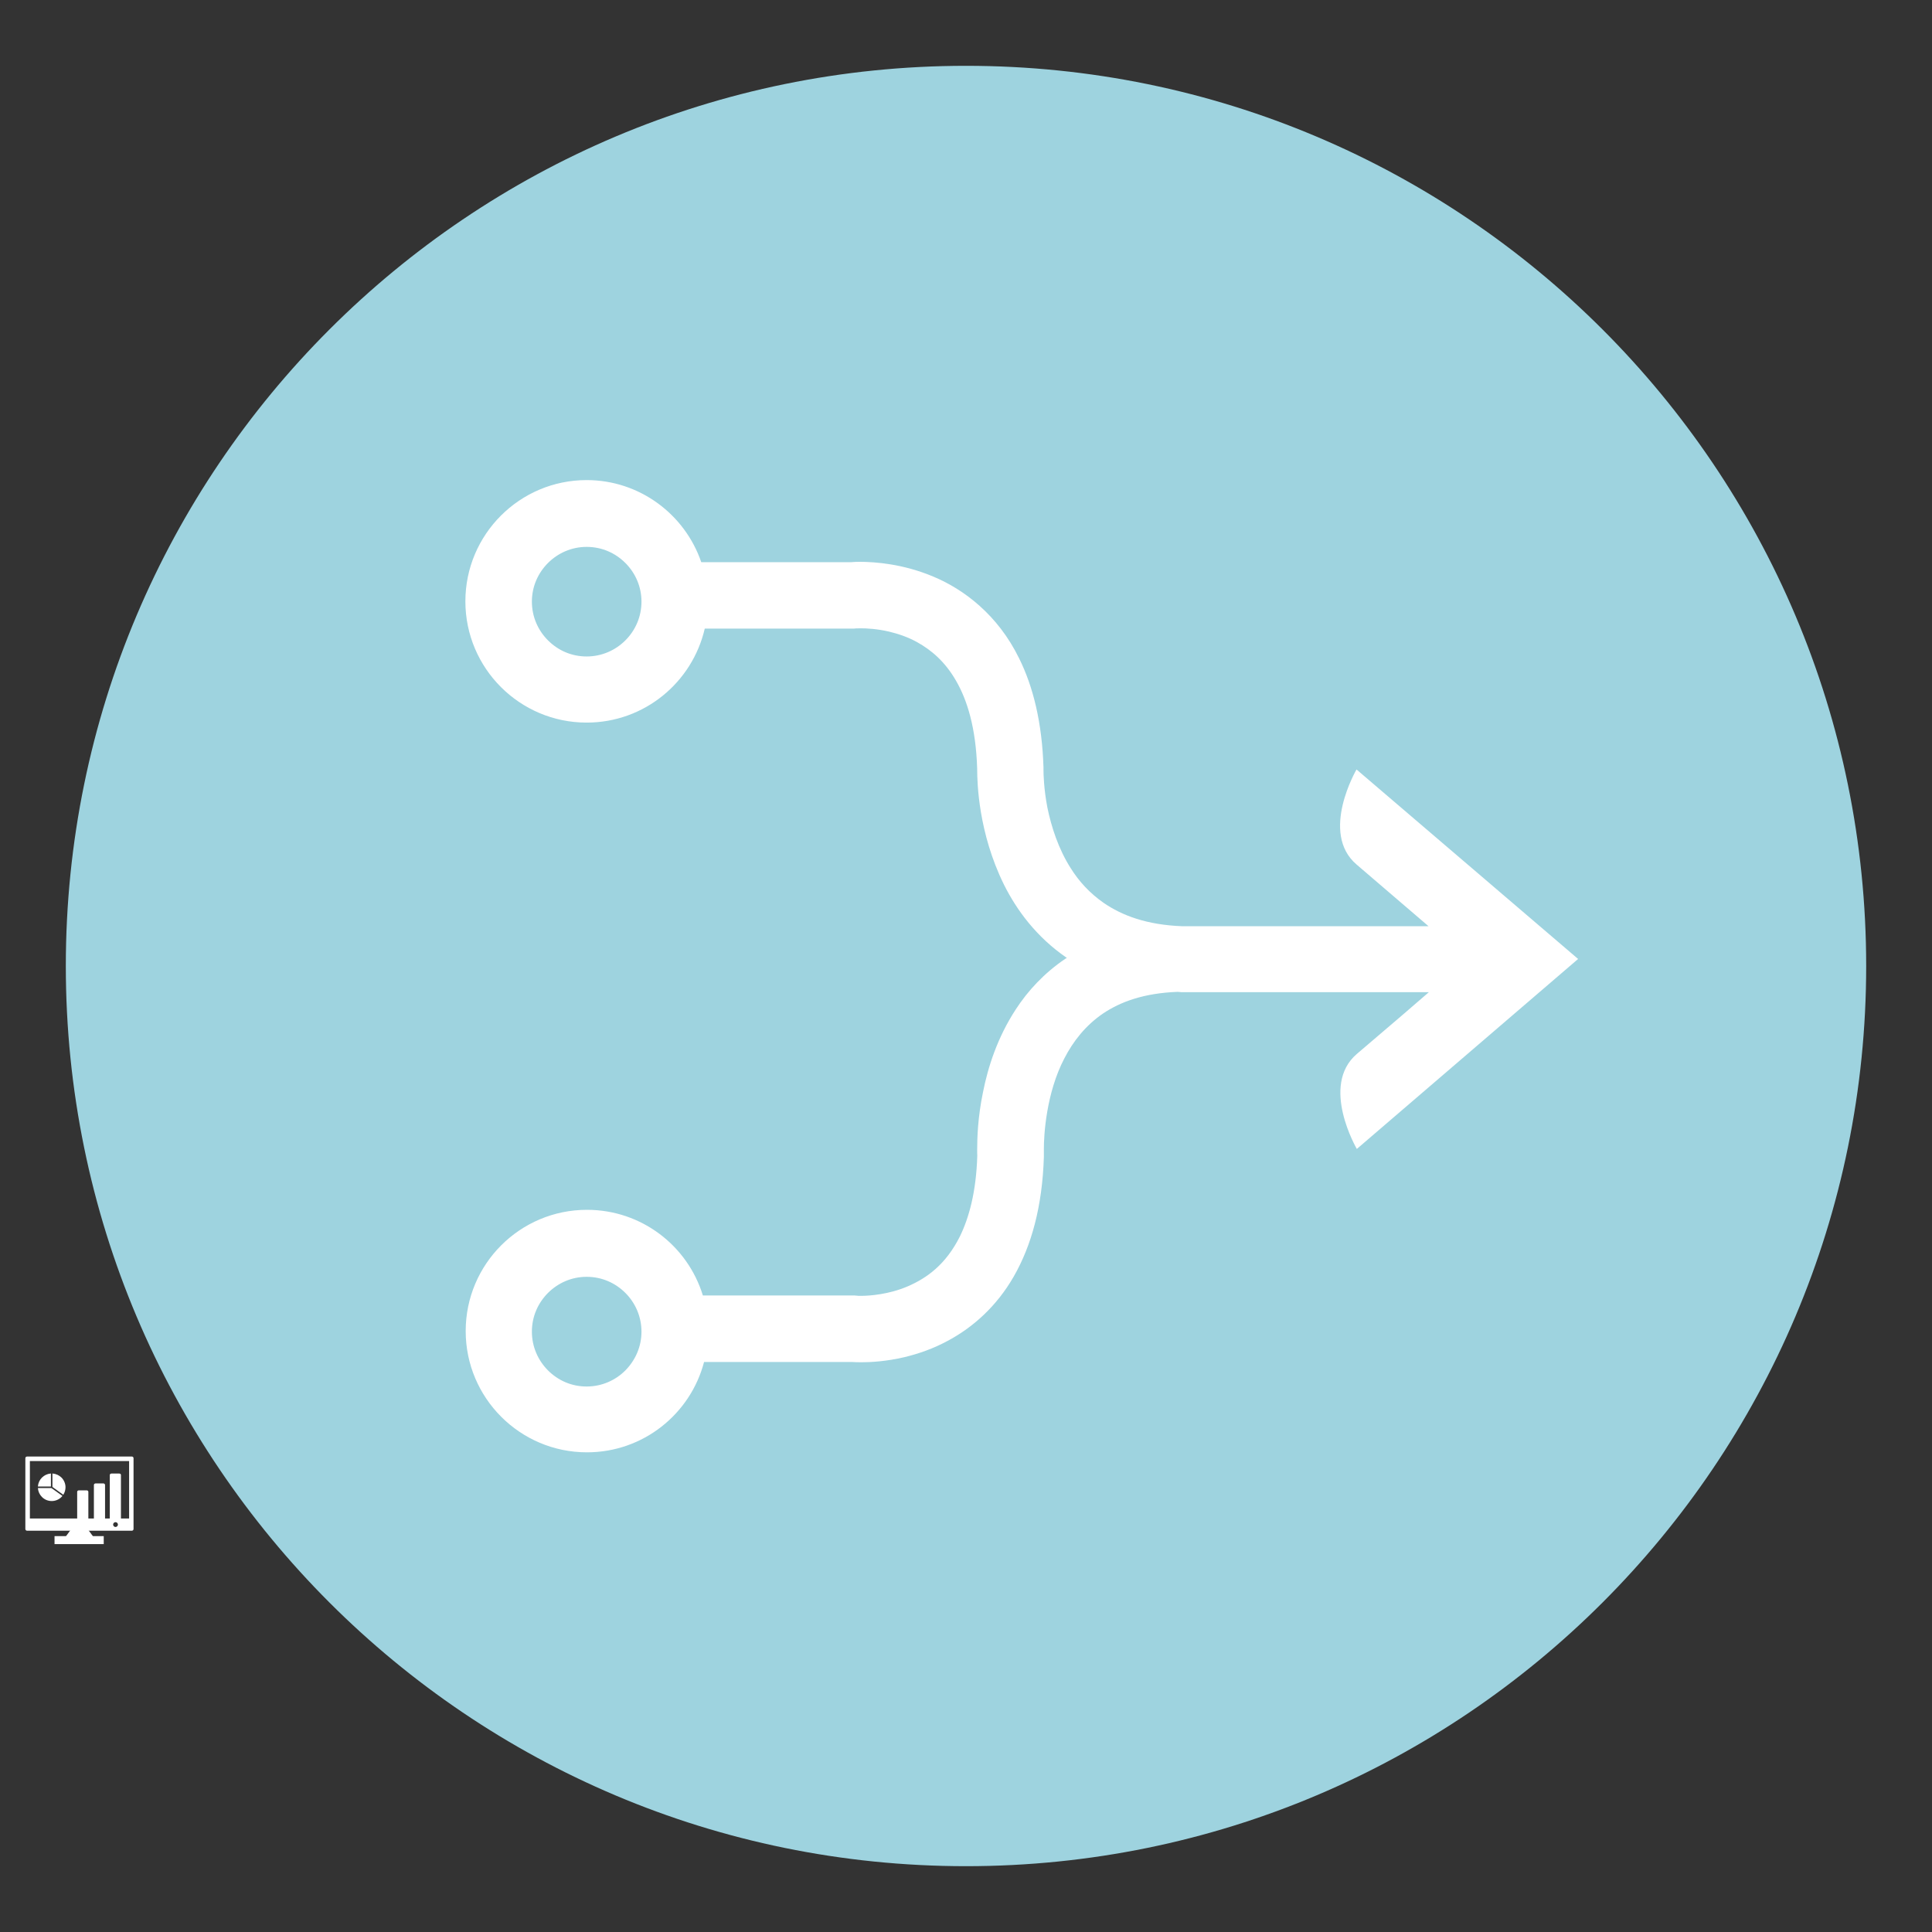
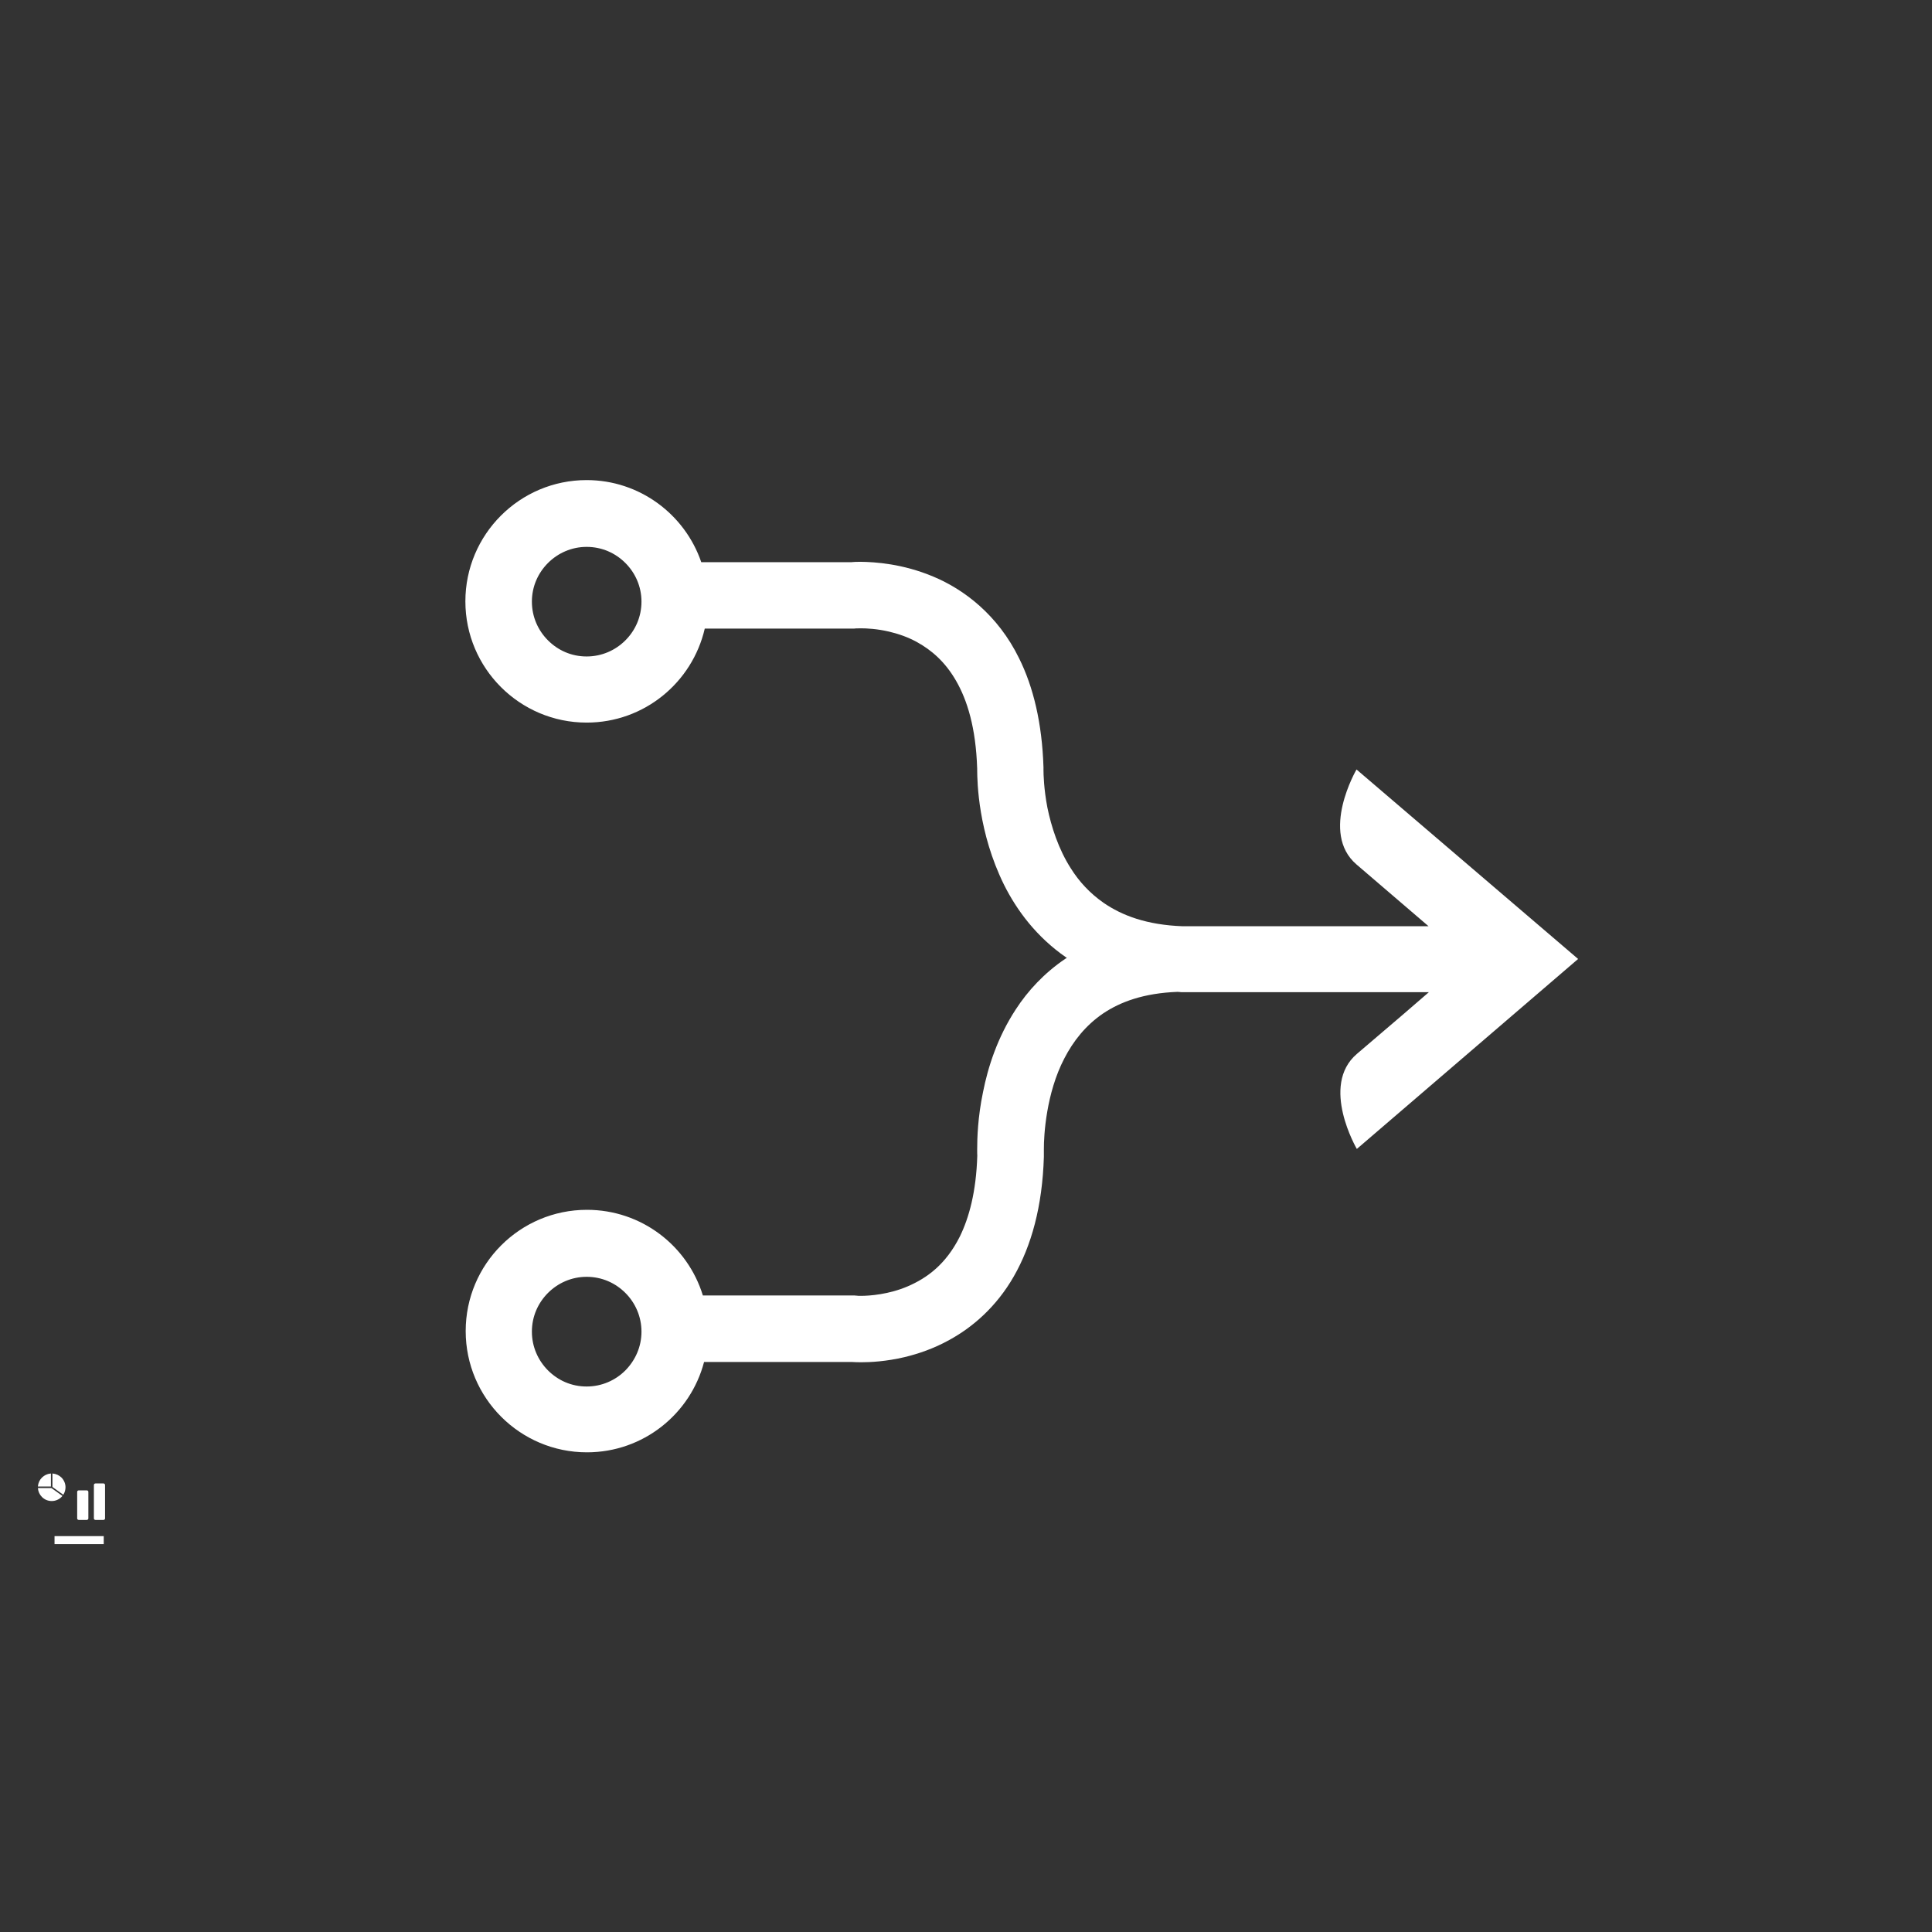
<svg xmlns="http://www.w3.org/2000/svg" width="100" zoomAndPan="magnify" viewBox="0 0 75 75" height="100" preserveAspectRatio="xMidYMid meet">
  <rect x="0" y="0" width="75" height="75" fill="#333333" stroke="none" />
  <defs>
    <clipPath id="7afcfc00af">
      <path d="M 2.117 59.633 L 4.027 59.633 L 4.027 59.941 L 2.117 59.941 Z M 2.117 59.633 " clip-rule="nonzero" />
    </clipPath>
    <clipPath id="304b9dd8d6">
-       <path d="M 0.984 56.543 L 5.184 56.543 L 5.184 59.426 L 0.984 59.426 Z M 0.984 56.543 " clip-rule="nonzero" />
-     </clipPath>
+       </clipPath>
    <clipPath id="82d1bc5aa1">
      <path d="M 0.555 0.555 L 70.445 0.555 L 70.445 70.445 L 0.555 70.445 Z M 0.555 0.555 " clip-rule="nonzero" />
    </clipPath>
    <clipPath id="cf12695a9a">
-       <path d="M 35.5 0.555 C 16.199 0.555 0.555 16.199 0.555 35.5 C 0.555 54.801 16.199 70.445 35.5 70.445 C 54.801 70.445 70.445 54.801 70.445 35.5 C 70.445 16.199 54.801 0.555 35.5 0.555 Z M 35.5 0.555 " clip-rule="nonzero" />
-     </clipPath>
+       </clipPath>
    <clipPath id="5513ee99fc">
      <path d="M 0.555 0.555 L 70.445 0.555 L 70.445 70.445 L 0.555 70.445 Z M 0.555 0.555 " clip-rule="nonzero" />
    </clipPath>
    <clipPath id="f8a3500ca3">
      <path d="M 35.5 0.555 C 16.199 0.555 0.555 16.199 0.555 35.5 C 0.555 54.801 16.199 70.445 35.5 70.445 C 54.801 70.445 70.445 54.801 70.445 35.5 C 70.445 16.199 54.801 0.555 35.5 0.555 Z M 35.5 0.555 " clip-rule="nonzero" />
    </clipPath>
    <clipPath id="3c0ec6de34">
      <rect x="0" width="71" y="0" height="71" />
    </clipPath>
    <clipPath id="95df24b136">
      <path d="M 16.055 16.633 L 59.383 16.633 L 59.383 54.543 L 16.055 54.543 Z M 16.055 16.633 " clip-rule="nonzero" />
    </clipPath>
    <clipPath id="0ea5848e9e">
      <rect x="0" width="71" y="0" height="71" />
    </clipPath>
  </defs>
-   <path fill="#ffffff" d="M 2.859 59.289 L 3.309 59.289 C 3.336 59.289 3.359 59.301 3.371 59.316 L 3.688 59.746 C 3.703 59.77 3.691 59.797 3.66 59.809 C 3.648 59.812 3.637 59.812 3.629 59.812 L 2.539 59.812 C 2.504 59.812 2.473 59.793 2.473 59.766 C 2.473 59.758 2.477 59.75 2.484 59.742 L 2.801 59.312 L 2.859 59.336 L 2.801 59.312 C 2.812 59.297 2.836 59.289 2.859 59.289 " fill-opacity="1" fill-rule="nonzero" />
  <g clip-path="url(#7afcfc00af)">
    <path fill="#ffffff" d="M 4.027 59.633 L 2.117 59.633 L 2.117 59.941 L 4.027 59.941 L 4.027 59.633 " fill-opacity="1" fill-rule="nonzero" />
  </g>
  <g clip-path="url(#304b9dd8d6)">
    <path fill="#ffffff" d="M 5.184 59.355 L 5.184 56.609 C 5.184 56.57 5.156 56.543 5.121 56.543 C 3.762 56.543 2.406 56.543 1.051 56.543 C 1.012 56.543 0.984 56.57 0.984 56.609 L 0.984 59.355 C 0.984 59.391 1.012 59.422 1.051 59.422 L 5.121 59.422 C 5.156 59.422 5.184 59.391 5.184 59.355 Z M 5.012 56.719 L 5.012 58.949 L 1.16 58.949 L 1.16 56.719 C 2.441 56.719 3.727 56.719 5.012 56.719 Z M 4.484 59.09 C 4.535 59.09 4.578 59.133 4.578 59.184 C 4.578 59.234 4.535 59.277 4.484 59.277 C 4.434 59.277 4.391 59.234 4.391 59.184 C 4.391 59.133 4.434 59.09 4.484 59.09 " fill-opacity="1" fill-rule="evenodd" />
  </g>
  <path fill="#ffffff" d="M 3.062 57.855 L 3.363 57.855 C 3.398 57.855 3.43 57.879 3.43 57.91 L 3.43 58.949 C 3.43 58.98 3.398 59.004 3.363 59.004 L 3.062 59.004 C 3.027 59.004 2.996 58.98 2.996 58.949 L 2.996 57.91 C 2.996 57.879 3.027 57.855 3.062 57.855 " fill-opacity="1" fill-rule="nonzero" />
  <path fill="#ffffff" d="M 3.711 57.586 L 4.012 57.586 C 4.047 57.586 4.078 57.613 4.078 57.645 L 4.078 58.949 C 4.078 58.98 4.047 59.004 4.012 59.004 L 3.711 59.004 C 3.676 59.004 3.645 58.98 3.645 58.949 L 3.645 57.645 C 3.645 57.613 3.676 57.586 3.711 57.586 " fill-opacity="1" fill-rule="nonzero" />
-   <path fill="#ffffff" d="M 4.328 57.203 L 4.629 57.203 C 4.668 57.203 4.695 57.227 4.695 57.258 L 4.695 58.949 C 4.695 58.98 4.668 59.004 4.629 59.004 L 4.328 59.004 C 4.293 59.004 4.262 58.98 4.262 58.949 L 4.262 57.258 C 4.262 57.227 4.293 57.203 4.328 57.203 " fill-opacity="1" fill-rule="nonzero" />
  <path fill="#ffffff" d="M 2.035 57.723 L 2.457 58.027 L 2.465 58.012 C 2.516 57.93 2.543 57.832 2.543 57.734 C 2.543 57.594 2.484 57.457 2.387 57.359 C 2.297 57.27 2.176 57.215 2.051 57.203 L 2.035 57.203 Z M 2.422 58.07 L 2.414 58.082 C 2.402 58.094 2.395 58.105 2.387 58.113 C 2.285 58.215 2.148 58.27 2.008 58.27 C 1.863 58.27 1.73 58.215 1.629 58.113 C 1.539 58.023 1.484 57.906 1.473 57.781 L 1.473 57.766 L 1.996 57.766 Z M 1.473 57.707 L 1.977 57.707 L 1.977 57.203 L 1.961 57.203 C 1.836 57.215 1.719 57.27 1.629 57.359 C 1.539 57.449 1.484 57.566 1.473 57.691 L 1.473 57.707 " fill-opacity="1" fill-rule="evenodd" />
  <g transform="matrix(1, 0, 0, 1, 2, 2)">
    <g clip-path="url(#0ea5848e9e)">
      <g clip-path="url(#82d1bc5aa1)">
        <g clip-path="url(#cf12695a9a)">
          <g transform="matrix(1, 0, 0, 1, 0, -0)">
            <g clip-path="url(#3c0ec6de34)">
              <g clip-path="url(#5513ee99fc)">
                <g clip-path="url(#f8a3500ca3)">
                  <path fill="#9ed3df" d="M 0.555 0.555 L 70.445 0.555 L 70.445 70.445 L 0.555 70.445 Z M 0.555 0.555 " fill-opacity="1" fill-rule="nonzero" />
                </g>
              </g>
            </g>
          </g>
        </g>
      </g>
      <g clip-path="url(#95df24b136)">
        <path fill="#ffffff" d="M 50.66 31.559 C 51.922 32.641 53.176 33.719 53.457 33.957 L 43.914 33.957 C 42.512 33.906 41.555 33.539 40.84 33.047 C 40.305 32.672 39.891 32.223 39.57 31.711 C 39.086 30.957 38.809 30.082 38.66 29.352 C 38.52 28.625 38.508 28.043 38.508 27.895 L 38.508 27.785 C 38.453 26.066 38.113 24.664 37.559 23.551 C 36.734 21.867 35.418 20.879 34.23 20.383 C 33.039 19.883 31.973 19.816 31.402 19.809 C 31.238 19.809 31.117 19.816 31.047 19.824 L 25.223 19.824 C 24.59 17.973 22.836 16.637 20.773 16.637 C 18.176 16.637 16.066 18.746 16.066 21.344 C 16.066 23.941 18.176 26.051 20.773 26.051 C 23.012 26.051 24.875 24.492 25.359 22.402 L 31.16 22.402 L 31.219 22.395 L 31.227 22.395 C 31.254 22.395 31.309 22.391 31.414 22.391 C 31.641 22.391 32.051 22.41 32.516 22.52 C 32.863 22.602 33.246 22.73 33.605 22.93 C 34.152 23.234 34.684 23.68 35.113 24.426 C 35.547 25.176 35.883 26.246 35.934 27.836 C 35.934 27.852 35.934 27.871 35.934 27.891 C 35.938 28.371 35.973 30.312 36.973 32.34 C 37.473 33.344 38.242 34.375 39.383 35.164 C 39.395 35.168 39.41 35.176 39.414 35.184 C 39.395 35.195 39.383 35.203 39.363 35.215 C 38.539 35.77 37.898 36.465 37.43 37.188 C 36.719 38.277 36.352 39.426 36.16 40.398 C 35.957 41.371 35.934 42.184 35.934 42.617 C 35.934 42.73 35.934 42.809 35.938 42.867 C 35.895 44.273 35.617 45.273 35.262 46 C 34.715 47.09 33.984 47.613 33.242 47.934 C 32.508 48.25 31.762 48.305 31.418 48.305 C 31.344 48.305 31.289 48.305 31.258 48.297 L 31.23 48.297 L 31.176 48.289 L 25.285 48.289 C 24.695 46.363 22.906 44.965 20.785 44.965 C 18.188 44.965 16.078 47.07 16.078 49.672 C 16.078 52.27 18.188 54.379 20.785 54.379 C 22.973 54.379 24.805 52.887 25.332 50.871 L 31.059 50.871 C 31.137 50.875 31.25 50.883 31.418 50.883 C 31.801 50.883 32.398 50.852 33.113 50.684 C 33.648 50.555 34.242 50.355 34.848 50.02 C 35.758 49.523 36.68 48.73 37.355 47.551 C 38.035 46.367 38.465 44.84 38.523 42.906 L 38.523 42.789 C 38.523 42.777 38.523 42.715 38.523 42.609 C 38.52 42.066 38.613 40.438 39.316 39.09 C 39.664 38.414 40.145 37.805 40.82 37.344 C 41.496 36.891 42.395 36.555 43.707 36.504 C 43.762 36.504 43.805 36.512 43.855 36.516 L 53.469 36.516 C 53.18 36.77 51.938 37.84 50.672 38.914 C 49.234 40.145 50.672 42.602 50.672 42.602 L 59.262 35.227 L 50.66 27.871 C 50.66 27.871 49.223 30.328 50.66 31.559 Z M 22.277 22.859 C 21.891 23.246 21.359 23.484 20.773 23.484 C 20.18 23.484 19.66 23.246 19.273 22.859 C 18.887 22.473 18.648 21.945 18.648 21.355 C 18.648 20.766 18.887 20.242 19.273 19.855 C 19.66 19.469 20.188 19.23 20.773 19.23 C 21.367 19.23 21.891 19.469 22.277 19.855 C 22.664 20.242 22.902 20.77 22.902 21.355 C 22.902 21.945 22.664 22.473 22.277 22.859 Z M 22.277 51.199 C 21.891 51.586 21.359 51.824 20.773 51.824 C 20.18 51.824 19.66 51.586 19.273 51.199 C 18.887 50.812 18.648 50.281 18.648 49.695 C 18.648 49.102 18.887 48.578 19.273 48.191 C 19.66 47.805 20.188 47.566 20.773 47.566 C 21.367 47.566 21.891 47.805 22.277 48.191 C 22.664 48.578 22.902 49.109 22.902 49.695 C 22.902 50.281 22.664 50.805 22.277 51.199 Z M 22.277 51.199 " fill-opacity="1" fill-rule="nonzero" />
      </g>
    </g>
  </g>
</svg>